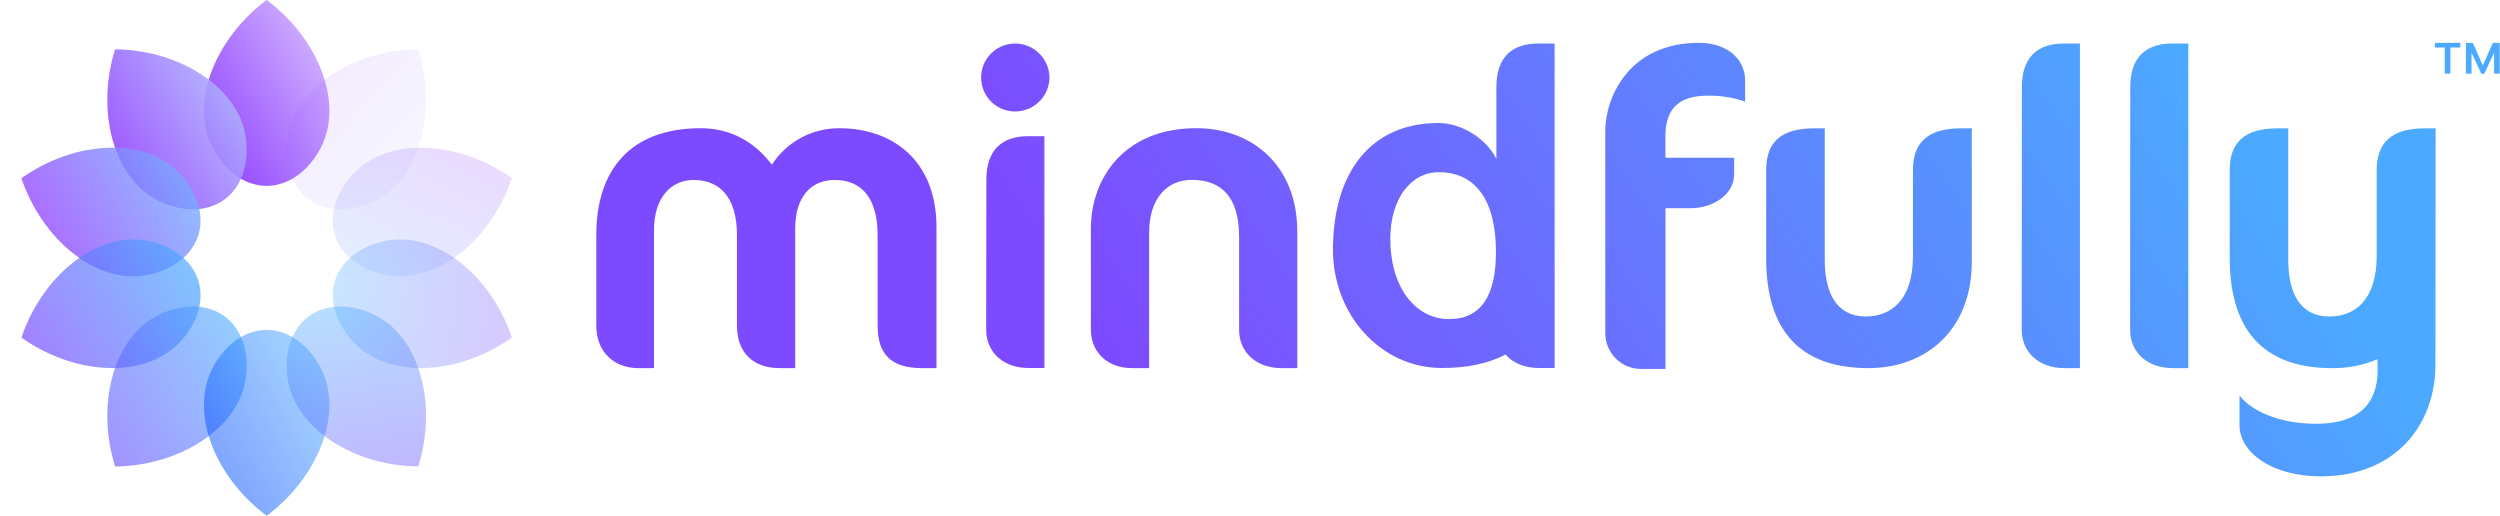
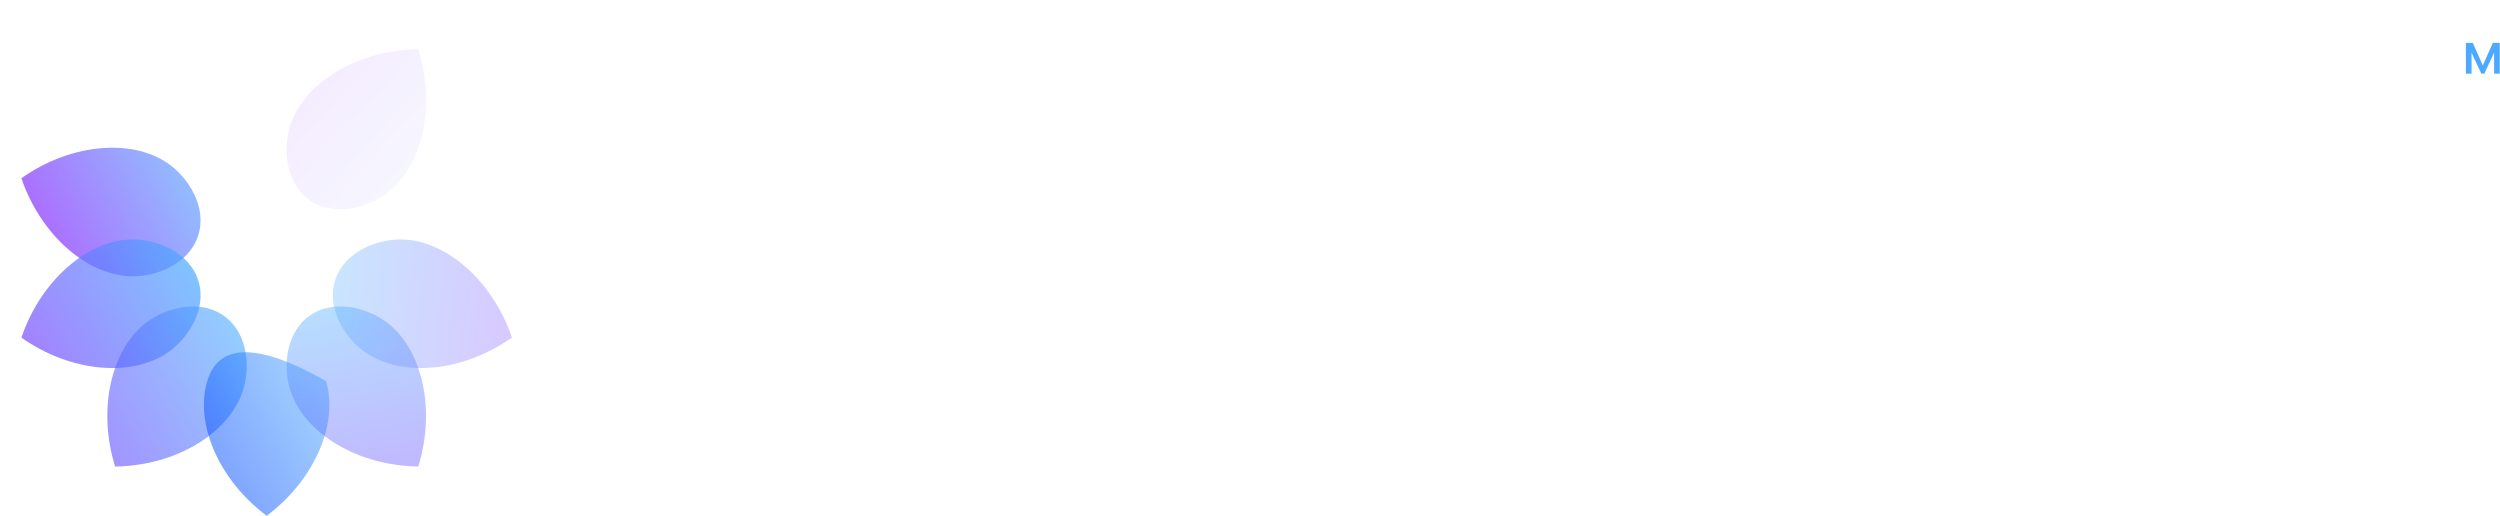
<svg xmlns="http://www.w3.org/2000/svg" width="1459" height="301" viewBox="0 0 1459 301" fill="none">
-   <path fill-rule="evenodd" clip-rule="evenodd" d="M997.007 55.82C1003.05 55.725 1009.06 56.522 1014.86 58.181C1015.69 58.417 1016.51 58.672 1017.33 58.944L1018.42 59.435V58.944H1018.45V47.22C1018.45 43.707 1017.7 40.548 1016.32 37.79C1012.29 29.662 1002.88 25 991.566 25C950.654 25 936.841 56.785 936.841 76.6V194.386C936.834 197.144 937.376 199.876 938.434 202.423C938.621 202.872 938.823 203.313 939.039 203.747C940.057 205.8 941.409 207.674 943.042 209.291C945.002 211.231 947.328 212.763 949.886 213.795C952.443 214.828 955.18 215.342 957.938 215.307H971.979V121.496H986.985C998.744 121.496 1012.03 114.195 1012.03 101.681V92.045H1012H971.944V79.479C971.944 63.108 980.154 57.272 991.813 56.069C993.479 55.897 995.214 55.82 997.007 55.82ZM757.1 214.833V135.169C757.1 96.363 730.475 74.81 698.269 74.81C655.672 74.81 636.646 104.472 636.646 133.396V192.526C636.646 205.215 646.036 214.833 660.498 214.833H670.643V135.66C670.643 116.143 680.788 104.981 695.495 104.981C712.994 104.981 723.139 115.125 723.139 138.187V192.526C723.139 205.198 732.774 214.833 747.991 214.833H757.1ZM546.539 132.659V214.834H538.044C519.545 214.834 512.174 206.216 512.174 189.999V137.24C512.174 114.687 502.082 105.033 487.128 105.033C473.456 105.033 464.066 114.687 464.066 133.449V214.834H454.939C439.986 214.834 430.087 206.216 430.087 189.999V137.24C430.087 114.687 419.696 105.033 404.743 105.033C391.562 105.033 381.681 115.441 381.681 134.203V214.834H372.572C358.654 214.834 348 205.707 348 189.981V136.977C348 99.68 367.517 74.828 408.85 74.828C426.612 74.828 440.547 82.954 450.446 96.135C454.678 89.568 460.498 84.173 467.366 80.449C474.234 76.725 481.93 74.792 489.743 74.828C521.195 74.828 546.539 93.853 546.539 132.659ZM1150.75 152.702C1150.75 192.526 1124.13 214.833 1090.41 214.833C1050.66 214.833 1030.62 193.07 1030.74 150.456V99.242C1030.74 83.27 1039.04 74.898 1058.82 74.898H1064.93V151.737C1064.93 175.062 1074.81 184.698 1088.76 184.698C1104.23 184.698 1116.39 174.501 1116.39 149.455V99.242C1116.39 83.27 1124.95 74.898 1144.47 74.898H1150.75V152.702ZM609.512 79.479H599.964C584.712 79.479 575.638 87.588 575.638 104.84L575.533 192.473C575.533 205.163 585.169 214.781 600.386 214.781H609.512V79.479ZM1354.37 278C1398.49 278 1421.31 247.303 1421.31 213.061C1421.31 211.674 1421.45 74.898 1421.45 74.898H1415.11C1395.65 74.898 1387.03 83.27 1387.03 99.242V149.455C1387.03 174.501 1374.74 184.786 1359.26 184.698C1345.31 184.698 1335.43 175.062 1335.43 151.737V74.898H1329.34C1309.63 74.898 1301.26 83.27 1301.26 99.242V150.473C1301.26 193.088 1321.32 214.851 1361.11 214.851C1370.14 214.939 1379.1 213.177 1387.43 209.673C1387.61 211.744 1387.61 214.114 1387.61 215.869C1387.61 235.649 1376.43 247.321 1351.86 247.321C1332.32 247.321 1316.6 241.23 1308.49 232.613L1306.98 230.735V248.075C1306.98 264.31 1326.28 278 1354.37 278ZM612.461 45.184C612.392 39.914 610.249 34.883 606.498 31.181C602.747 27.479 597.688 25.403 592.417 25.404C588.497 25.409 584.666 26.574 581.408 28.754C578.149 30.933 575.609 34.028 574.107 37.65C572.605 41.271 572.209 45.255 572.969 49.101C573.729 52.947 575.611 56.482 578.376 59.26C581.167 62.032 584.715 63.919 588.573 64.683C592.432 65.447 596.431 65.054 600.067 63.555C603.704 62.055 606.817 59.515 609.015 56.253C611.214 52.991 612.435 49.149 612.461 45.215V45.184ZM897.597 25.404H907.268L907.285 214.763H898.159C889.629 214.763 882.924 211.762 878.607 206.9C869.006 211.99 856.791 214.763 841.609 214.763C805.524 214.763 777.916 183.364 777.916 145.822C777.916 100.944 799.732 71.774 839.538 71.774C852.912 71.774 867.497 80.971 873.131 92.484L873.289 92.888V50.765C873.271 33.512 882.345 25.404 897.597 25.404ZM811.368 139.311C811.368 167.726 826.111 186.225 845.646 186.225C864.689 186.225 873.043 172.026 873.025 147.138C873.025 112.914 858.054 100.487 839.819 100.487C822.513 100.505 811.368 117.231 811.368 139.311ZM1204.3 25.404H1213.85V214.833H1204.72C1189.53 214.833 1179.87 205.215 1179.87 192.526L1179.98 50.765C1179.92 33.512 1189.05 25.404 1204.3 25.404ZM1277.09 25.404H1267.56C1252.31 25.404 1243.21 33.512 1243.21 50.765L1243.13 192.526C1243.13 205.215 1252.76 214.833 1267.98 214.833H1277.09V25.404Z" fill="url(#paint0_linear_3_11)" />
-   <path style="mix-blend-mode:multiply" d="M120.955 78.562C124.989 92.197 137.905 108.468 155.597 108.468C173.29 108.468 186.259 92.197 190.31 78.562C197.617 53.859 183.729 20.95 155.597 0C127.519 21.037 113.63 53.859 120.955 78.562Z" fill="url(#paint1_linear_3_11)" />
-   <path style="mix-blend-mode:multiply" opacity="0.9" d="M85.293 112.682C96.571 121.342 116.584 126.914 130.898 116.514C145.211 106.115 146.139 85.328 141.403 71.916C132.794 47.636 102.214 29.175 67.142 28.761C56.791 62.285 64.847 97.002 85.293 112.682Z" fill="url(#paint2_linear_3_11)" />
  <path style="mix-blend-mode:multiply" opacity="0.8" d="M76.497 161.246C90.711 161.623 110.177 154.368 115.644 137.541C121.111 120.715 109.644 103.353 97.929 95.286C76.692 80.703 41.102 83.742 12.485 104.023C23.816 137.228 50.739 160.579 76.497 161.246Z" fill="url(#paint3_linear_3_11)" />
  <path style="mix-blend-mode:multiply" opacity="0.7" d="M97.927 205.706C109.648 197.656 121.131 180.345 115.664 163.518C110.197 146.691 90.714 139.386 76.495 139.746C50.742 140.43 23.736 163.808 12.504 197.037C41.188 217.24 76.696 220.306 97.927 205.706Z" fill="url(#paint4_linear_3_11)" />
  <path style="mix-blend-mode:multiply" opacity="0.6" d="M141.396 229.079C146.147 215.677 145.262 194.922 130.949 184.523C116.635 174.123 96.579 179.664 85.287 188.313C64.855 204.004 56.748 238.791 67.192 272.275C102.274 271.76 132.802 253.37 141.396 229.079Z" fill="url(#paint5_linear_3_11)" />
-   <path style="mix-blend-mode:multiply" opacity="0.5" d="M190.302 222.438C186.268 208.803 173.353 192.532 155.66 192.532C137.967 192.532 124.999 208.803 120.947 222.438C113.64 247.141 127.529 280.05 155.66 301C183.738 279.963 197.627 247.141 190.302 222.438Z" fill="url(#paint6_linear_3_11)" />
+   <path style="mix-blend-mode:multiply" opacity="0.5" d="M190.302 222.438C137.967 192.532 124.999 208.803 120.947 222.438C113.64 247.141 127.529 280.05 155.66 301C183.738 279.963 197.627 247.141 190.302 222.438Z" fill="url(#paint6_linear_3_11)" />
  <path style="mix-blend-mode:multiply" opacity="0.4" d="M225.964 188.318C214.686 179.658 194.673 174.086 180.359 184.486C166.045 194.885 165.118 215.672 169.854 229.084C178.463 253.365 209.043 271.825 244.115 272.239C254.466 238.715 246.41 203.998 225.964 188.318Z" fill="url(#paint7_linear_3_11)" />
  <path style="mix-blend-mode:multiply" opacity="0.3" d="M234.76 139.754C220.546 139.377 201.08 146.632 195.613 163.459C190.145 180.285 201.613 197.647 213.328 205.714C234.565 220.297 270.155 217.258 298.772 196.977C287.441 163.772 260.518 140.421 234.76 139.754Z" fill="url(#paint8_linear_3_11)" />
-   <path style="mix-blend-mode:multiply" opacity="0.2" d="M213.331 95.294C201.61 103.343 190.126 120.655 195.593 137.482C201.061 154.308 220.543 161.614 234.763 161.254C260.515 160.57 287.521 137.191 298.753 103.963C270.069 83.76 234.562 80.694 213.331 95.294Z" fill="url(#paint9_linear_3_11)" />
  <path style="mix-blend-mode:multiply" opacity="0.1" d="M169.861 71.921C165.11 85.323 165.995 106.078 180.309 116.477C194.622 126.877 214.678 121.336 225.97 112.687C246.402 96.996 254.509 62.209 244.065 28.724C208.984 29.24 178.455 47.63 169.861 71.921Z" fill="url(#paint10_linear_3_11)" />
  <path d="M1442.39 30.742L1448.1 43H1449.85L1455.55 30.742V43H1458.85V25H1454.83L1448.97 38.206L1443.11 25H1439.1V43H1442.39V30.742Z" fill="#4BAAFF" />
-   <path d="M1426.76 27.739V43H1430.05V27.739H1435.81V25H1421V27.739H1426.76Z" fill="#4BAAFF" />
  <defs>
    <linearGradient id="paint0_linear_3_11" x1="720.801" y1="310.832" x2="1239.75" y2="-32.517" gradientUnits="userSpaceOnUse">
      <stop stop-color="#7D4BFF" />
      <stop offset="1" stop-color="#4BAAFF" />
    </linearGradient>
    <linearGradient id="paint1_linear_3_11" x1="123.159" y1="82.39" x2="192.174" y2="43.307" gradientUnits="userSpaceOnUse">
      <stop stop-color="#964BFF" />
      <stop offset="1" stop-color="#CCAAFF" />
    </linearGradient>
    <linearGradient id="paint2_linear_3_11" x1="65.006" y1="86.88" x2="128.512" y2="50.814" gradientUnits="userSpaceOnUse">
      <stop stop-color="#964BFF" />
      <stop offset="1" stop-color="#ADAAFF" />
    </linearGradient>
    <linearGradient id="paint3_linear_3_11" x1="29.238" y1="140.026" x2="105.873" y2="99.639" gradientUnits="userSpaceOnUse">
      <stop stop-color="#964BFF" />
      <stop offset="1" stop-color="#78AAFF" />
    </linearGradient>
    <linearGradient id="paint4_linear_3_11" x1="12.692" y1="200.067" x2="106.937" y2="146.528" gradientUnits="userSpaceOnUse">
      <stop stop-color="#7D4BFF" />
      <stop offset="1" stop-color="#4BAAFF" />
    </linearGradient>
    <linearGradient id="paint5_linear_3_11" x1="145.282" y1="208.241" x2="57.328" y2="258.177" gradientUnits="userSpaceOnUse">
      <stop stop-color="#4BAAFF" />
      <stop offset="1" stop-color="#644BFF" />
    </linearGradient>
    <linearGradient id="paint6_linear_3_11" x1="189.44" y1="220.514" x2="119.88" y2="258.598" gradientUnits="userSpaceOnUse">
      <stop stop-color="#4BAAFF" />
      <stop offset="1" stop-color="#004BFF" />
    </linearGradient>
    <linearGradient id="paint7_linear_3_11" x1="207.346" y1="178.183" x2="227.659" y2="277.264" gradientUnits="userSpaceOnUse">
      <stop stop-color="#4BAAFF" />
      <stop offset="1" stop-color="#644BFF" />
    </linearGradient>
    <linearGradient id="paint8_linear_3_11" x1="300.402" y1="194.416" x2="192.686" y2="182.334" gradientUnits="userSpaceOnUse">
      <stop stop-color="#7D4BFF" />
      <stop offset="1" stop-color="#4BAAFF" />
    </linearGradient>
    <linearGradient id="paint9_linear_3_11" x1="264.037" y1="84.683" x2="225.777" y2="162.402" gradientUnits="userSpaceOnUse">
      <stop stop-color="#964BFF" />
      <stop offset="1" stop-color="#78AAFF" />
    </linearGradient>
    <linearGradient id="paint10_linear_3_11" x1="188.131" y1="44.653" x2="242.056" y2="93.906" gradientUnits="userSpaceOnUse">
      <stop stop-color="#964BFF" />
      <stop offset="1" stop-color="#ADAAFF" />
    </linearGradient>
  </defs>
</svg>